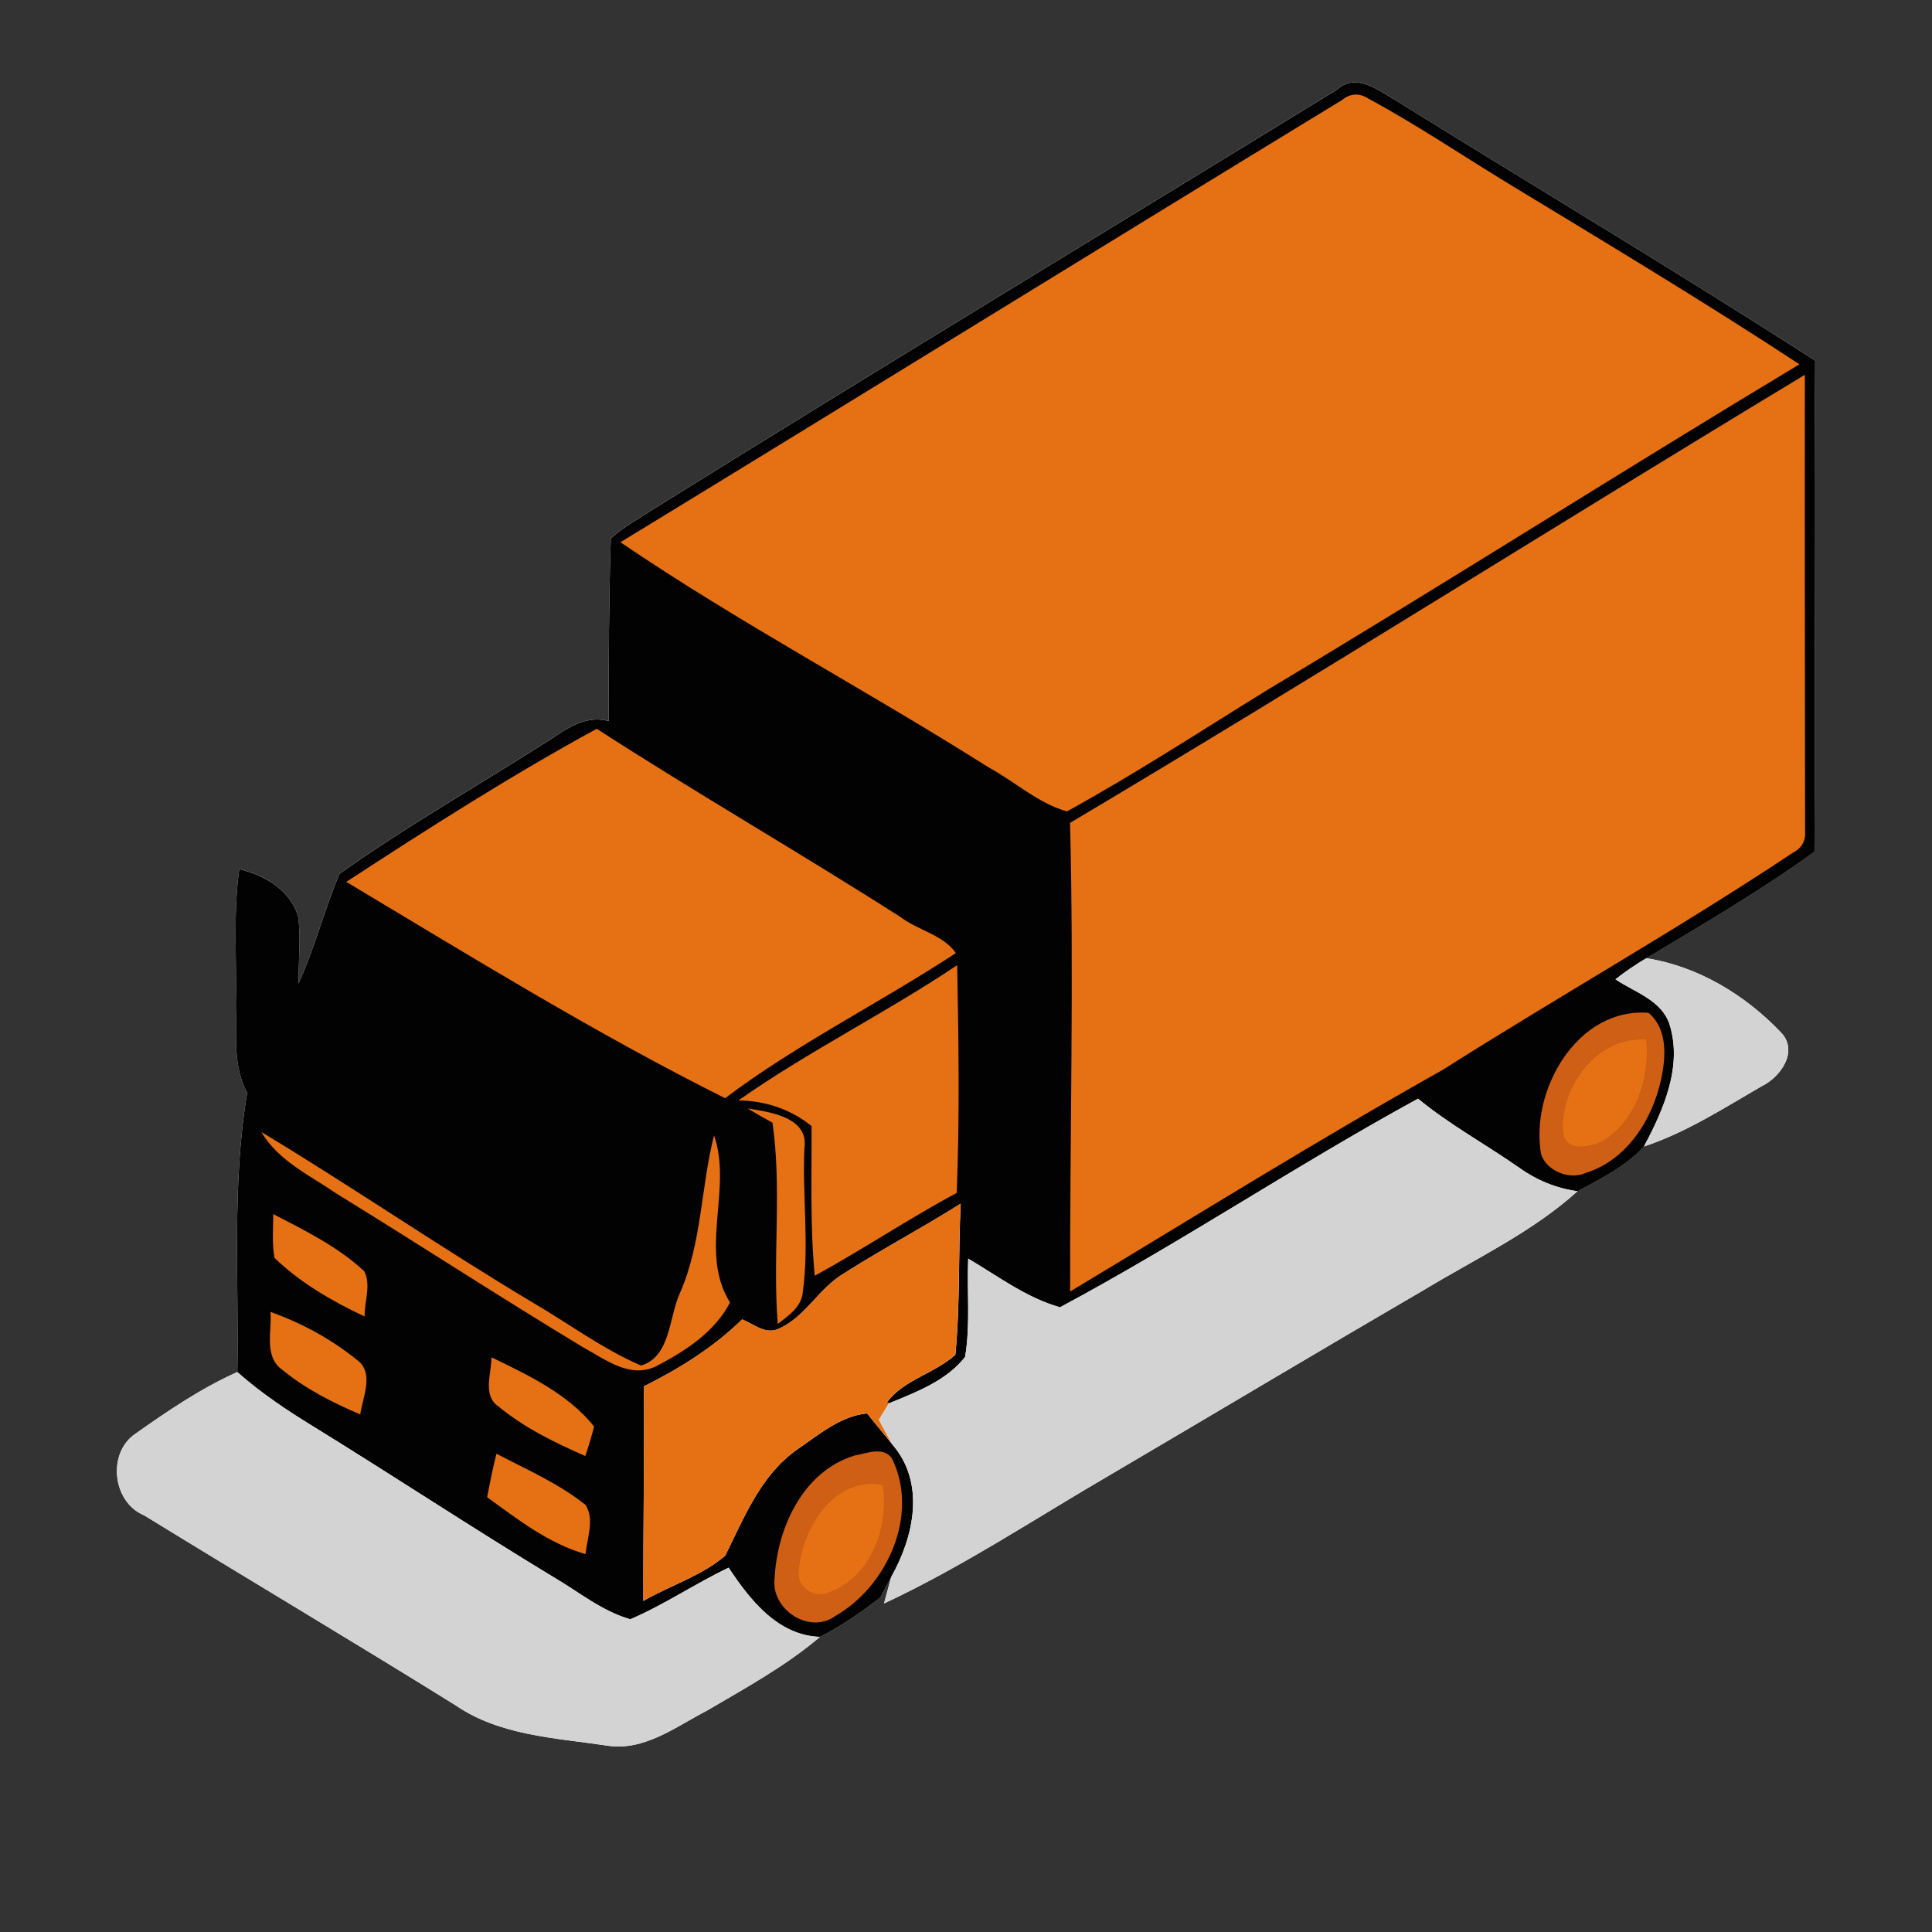
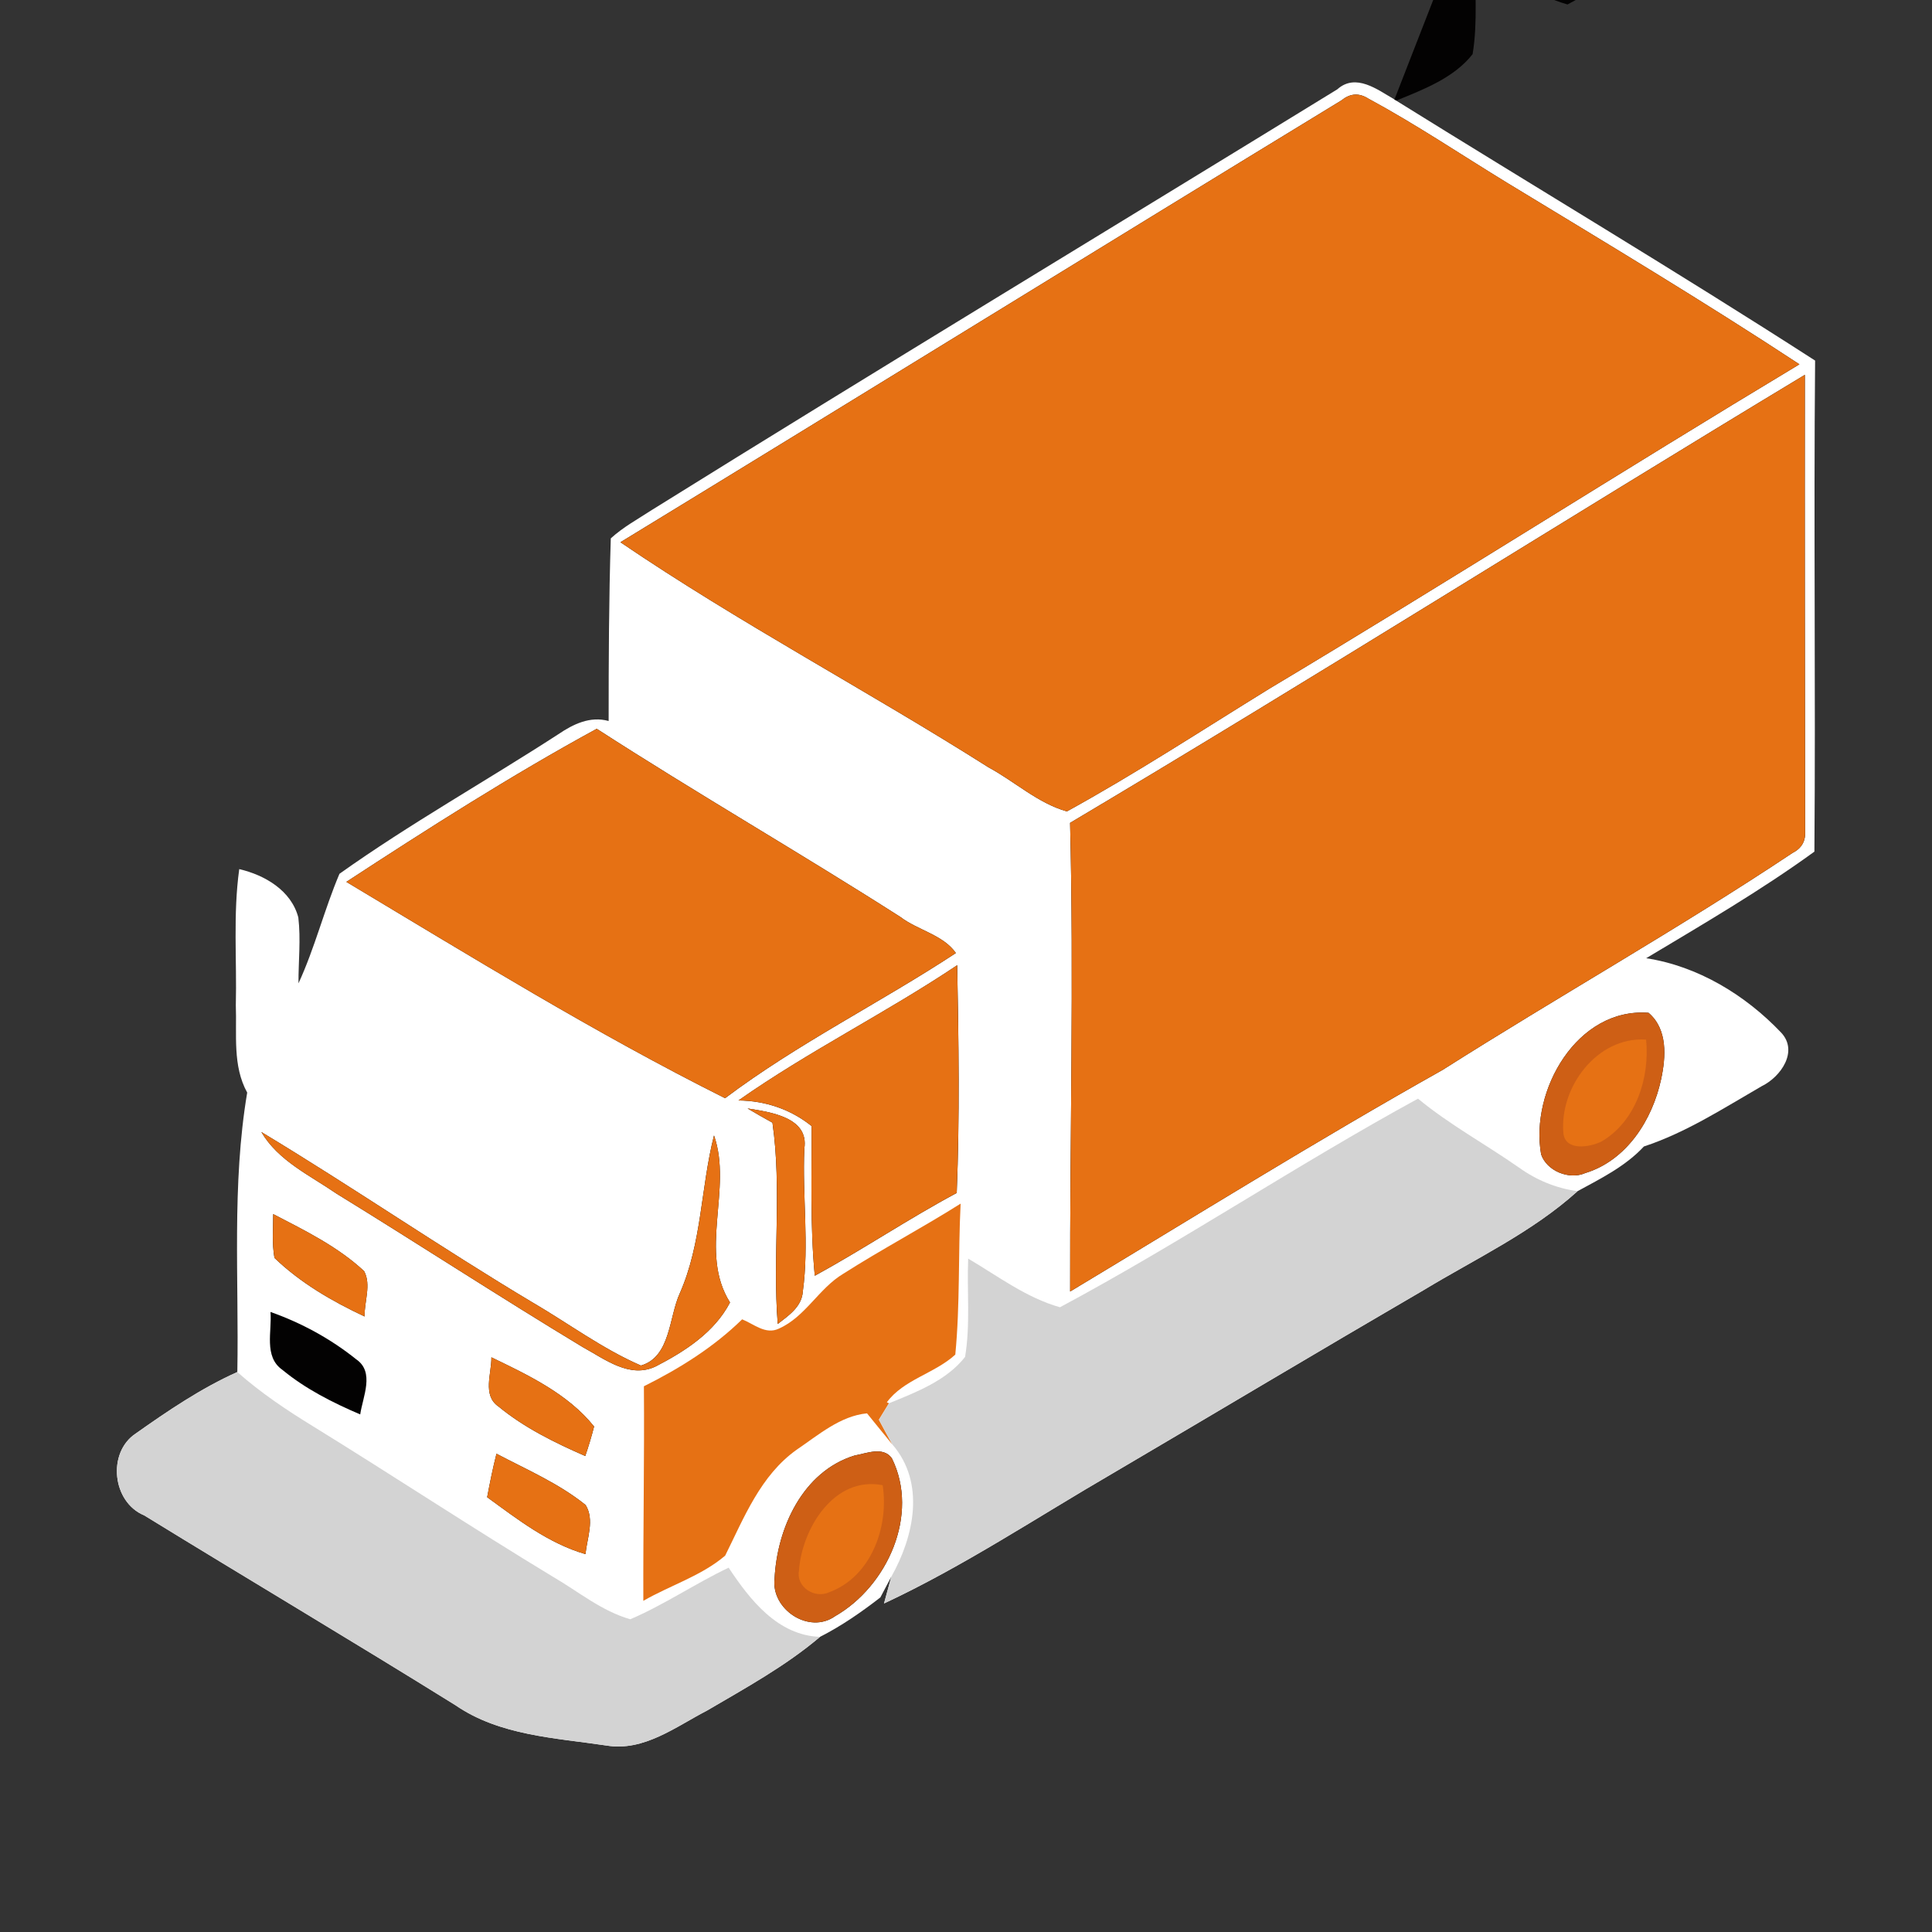
<svg xmlns="http://www.w3.org/2000/svg" id="Layer_1" data-name="Layer 1" viewBox="0 0 576 576">
  <rect x="0" y="0" width="576" height="576" fill="#333333" stroke="none" />
  <defs>
    <style>
      .cls-1 {
        fill: #ce5f15;
      }

      .cls-2 {
        fill: #fff;
      }

      .cls-3 {
        fill: #e67114;
      }

      .cls-4 {
        fill: #d3d3d3;
      }

      .cls-5 {
        fill: #030202;
      }
    </style>
  </defs>
  <path class="cls-2" d="M415.73,29.67c41.77,25.99,84.05,51.17,125.42,77.83-.45,48.8.17,97.6-.21,146.4-16.02,11.63-33.18,21.6-50.15,31.78,15.43,2.37,29.53,10.94,40.18,22.12,5.34,5.6-.07,13.27-5.72,16.02-11.39,6.57-22.6,13.86-35.15,17.99-5.46,5.89-12.79,9.52-19.77,13.32-13.55,12.25-30.33,20.08-45.86,29.48-30.95,18.02-61.67,36.39-92.55,54.54-22.64,13.15-44.58,27.79-68.36,38.9.55-1.99,1.61-5.96,2.16-7.95-1.07,2.04-2.16,4.11-3.25,6.15-5.67,4.39-11.58,8.5-17.99,11.75-10.28,8.71-22.15,15.21-33.73,22-9.33,4.82-18.8,12.25-29.93,10.4-15.36-2.3-31.83-2.94-45.05-12.03-30.76-19.13-61.93-37.62-92.78-56.59-9.54-3.94-11.08-18.7-2.54-24.38,9.64-6.81,19.51-13.51,30.31-18.35.5-27.75-1.69-55.83,2.94-83.31-4.41-8-3.06-17.3-3.39-26.04.33-13.53-.85-27.13,1.02-40.59,7.6,1.78,15.5,6.36,17.61,14.41.78,6.5.02,13.1.05,19.65,4.89-10.59,7.69-21.98,12.22-32.66,21.01-14.95,43.6-27.58,65.25-41.61,4.44-3.01,9.49-5.48,15-3.94,0-18.16.07-36.32.64-54.45,3.68-3.37,8.12-5.77,12.25-8.47,67.84-42.25,136.24-83.57,204.34-125.4,5.53-4.94,11.94.05,17.04,3.01" />
-   <path class="cls-5" d="M415.73,29.67c-5.1-2.97-11.51-7.95-17.04-3.01-68.1,41.82-136.5,83.15-204.34,125.4-4.13,2.71-8.57,5.1-12.25,8.47-.57,18.13-.64,36.29-.64,54.45-5.51-1.54-10.56.93-15,3.94-21.65,14.03-44.24,26.66-65.25,41.61-4.53,10.68-7.33,22.07-12.22,32.66-.02-6.55.74-13.15-.05-19.65-2.11-8.05-10.02-12.63-17.61-14.41-1.88,13.46-.69,27.06-1.02,40.59.33,8.73-1.02,18.04,3.39,26.04-4.63,27.49-2.44,55.57-2.94,83.31,6.95,6.17,14.69,11.35,22.6,16.19,23.95,14.76,47.42,30.26,71.49,44.84,7.57,4.39,14.53,10.25,23.07,12.67,10.14-4.34,19.34-10.63,29.31-15.38,6.38,9.61,14.62,20.18,27.25,20.63,6.41-3.25,12.32-7.36,17.99-11.75,1.09-2.04,2.18-4.11,3.25-6.15,6.79-12.06,10.25-27.98.33-39.45-2.54-3.09-5.03-6.2-7.55-9.28-7.98.76-14.53,6.48-20.98,10.85-10.75,7.64-15.67,20.2-21.31,31.57-7.05,6.03-16.38,8.85-24.4,13.48-.07-21.34.33-42.65.17-63.97,10.61-5.29,20.77-11.63,29.29-19.96,3.47,1.38,7,4.65,10.92,2.78,7.93-3.49,11.92-12.01,19.25-16.38,11.46-7.31,23.5-13.65,34.99-20.91-.76,14.98-.14,30.07-1.59,45.03-6.15,5.63-15.43,7.43-20.41,14.22l.64.28c8.09-3.3,17.16-6.76,22.67-13.81,1.61-9.66.52-19.56.93-29.31,8.88,5.22,17.33,11.68,27.37,14.5,36.27-19.42,70.59-42.46,106.74-62.19,9.4,7.76,20.15,13.58,30.12,20.56,5.15,3.7,11.13,6.2,17.45,7.03,6.98-3.8,14.31-7.43,19.77-13.32,5.86-10.99,11.61-23.93,7.62-36.53-2.44-7.19-10.37-9.45-16.09-13.34,2.92-2.3,5.98-4.37,9.16-6.27,16.97-10.18,34.13-20.15,50.15-31.78.38-48.8-.24-97.6.21-146.4-41.37-26.66-83.64-51.84-125.42-77.83" />
+   <path class="cls-5" d="M415.73,29.67l.64.28c8.09-3.3,17.16-6.76,22.67-13.81,1.61-9.66.52-19.56.93-29.31,8.88,5.22,17.33,11.68,27.37,14.5,36.27-19.42,70.59-42.46,106.74-62.19,9.4,7.76,20.15,13.58,30.12,20.56,5.15,3.7,11.13,6.2,17.45,7.03,6.98-3.8,14.31-7.43,19.77-13.32,5.86-10.99,11.61-23.93,7.62-36.53-2.44-7.19-10.37-9.45-16.09-13.34,2.92-2.3,5.98-4.37,9.16-6.27,16.97-10.18,34.13-20.15,50.15-31.78.38-48.8-.24-97.6.21-146.4-41.37-26.66-83.64-51.84-125.42-77.83" />
  <path class="cls-5" d="M408.04,29.45c14.19,7.67,27.6,16.71,41.37,25.11,29.19,17.73,58.51,35.29,87.06,54.05-52.95,31.83-105.1,65.04-158.13,96.77-19.99,12.32-39.69,25.21-60.26,36.53-8.62-2.42-15.52-8.9-23.36-13.13-36.22-22.95-74.27-43.01-109.75-67.12,71.75-43.79,143.27-88.01,215.04-131.78,2.56-2.09,5.25-2.23,8.02-.43" />
  <path class="cls-5" d="M538.09,111.75c-.05,45.31.02,90.62.07,135.93.24,3.01-1,5.22-3.73,6.6-34.08,22.69-69.78,42.77-104.34,64.7-37.55,21.08-74.13,43.86-111.04,66.06-.09-46.57,1.14-93.14-.02-139.71,73.51-43.72,145.83-89.39,219.06-133.58" />
  <path class="cls-5" d="M268.48,273.41c5.15,3.92,12.79,5.34,16.5,10.73-22.64,14.88-47.12,26.96-68.81,43.27-38.78-19.39-75.74-42.25-112.91-64.49,24.4-15.93,49.06-31.69,74.65-45.64,29.84,19.27,60.64,37,90.58,56.13" />
  <path class="cls-5" d="M285.38,287.75c.43,22.62.76,45.29-.14,67.91-14.41,7.71-27.98,16.85-42.32,24.69-1.42-14.83-.88-29.74-.95-44.62-6.22-5.01-13.81-7.57-21.81-7.64,20.91-14.69,43.98-26.09,65.23-40.33" />
  <path class="cls-5" d="M491.5,301.96c5.74,4.91,5.17,13.15,3.73,19.84-2.61,12.08-10.25,24.16-22.62,27.94-4.77,2.09-11.49-.62-13.15-5.6-3.35-19.08,10.78-43.82,32.04-42.18" />
  <path class="cls-5" d="M239.8,342.48c-.62,14.17,1.47,28.44-.45,42.53-.28,4.56-4.2,7.17-7.48,9.71-1.59-19.96,1.28-40.11-1.57-60-2.49-1.38-4.98-2.78-7.43-4.25,6.74,1.07,18.42,2.63,16.92,12.01" />
  <path class="cls-5" d="M158.7,388.27c10.78,6.29,20.89,13.86,32.38,18.85,8.88-2.59,8.31-14.43,11.61-21.58,6.57-14.91,6.22-31.45,10.18-47.02,5.58,15.88-4.7,34.75,4.77,49.8-4.65,8.9-13.39,14.53-22.05,19.01-7.81,3.82-15.24-2.11-21.84-5.7-24.71-14.91-48.9-30.69-73.49-45.81-7.9-5.44-17.3-9.73-22.34-18.32,27.22,16.4,53.48,34.46,80.77,50.77" />
  <path class="cls-5" d="M108.55,378.96c2.18,4.04.05,9.09.14,13.53-9.66-4.53-19.13-10.02-26.87-17.47-.76-4.32-.38-8.73-.36-13.05,9.42,4.89,19.23,9.68,27.08,16.99" />
  <path class="cls-5" d="M106.2,405.26c5.58,3.82,1.97,11.13,1.19,16.43-8.21-3.51-16.31-7.6-23.24-13.32-5.58-3.92-3.01-11.56-3.51-17.23,9.21,3.25,17.94,8,25.56,14.12" />
  <path class="cls-5" d="M177.12,425.29c-.76,2.97-1.64,5.89-2.63,8.81-9.11-3.99-18.18-8.43-25.9-14.79-4.84-3.32-1.99-9.87-2.09-14.64,11.01,5.32,22.83,10.89,30.62,20.63" />
  <path class="cls-5" d="M265.89,434.76c8.33,16.78-1.38,38.19-16.9,47.07-7.76,5.53-19.15-2.02-18.06-11.18.74-15.07,8.4-31.95,23.83-36.7,3.51-.62,8.54-2.82,11.13.81" />
  <path class="cls-5" d="M174.6,448.7c2.71,4.39.43,9.9-.05,14.64-11.04-3.2-20.18-10.33-29.31-16.97.83-4.37,1.69-8.69,2.78-12.96,9.02,4.75,18.59,8.85,26.58,15.29" />
  <path class="cls-5" d="M490.76,309.94c-14.57-.97-25.87,14.19-24.66,27.87.55,5.48,7.9,4.25,11.42,2.49,10.25-6.05,14.38-18.99,13.24-30.36" />
  <path class="cls-5" d="M485.68,314.26c-1.99,7.14-5.65,14.46-13.22,16.88.57-7.62,4.89-15.78,13.22-16.88" />
  <path class="cls-5" d="M263.16,442.79c-14.53-2.85-24.09,12.98-24.97,25.52-.85,4.89,4.7,8.35,8.95,6.43,12.58-4.6,17.92-19.51,16.02-31.95" />
  <path class="cls-5" d="M258.01,445.16c-.95,8.19-5.89,15.74-13.48,19.15,1.54-7.86,5.32-16.33,13.48-19.15" />
  <path class="cls-3" d="M408.04,29.45c-2.78-1.8-5.46-1.66-8.02.43-71.78,43.77-143.29,87.99-215.04,131.78,35.48,24.12,73.53,44.17,109.75,67.12,7.83,4.23,14.74,10.7,23.36,13.13,20.58-11.32,40.28-24.21,60.26-36.53,53.03-31.73,105.17-64.94,158.13-96.77-28.55-18.75-57.87-36.32-87.06-54.05-13.77-8.4-27.18-17.45-41.37-25.11" />
  <path class="cls-3" d="M538.09,111.75c-73.22,44.2-145.55,89.86-219.06,133.58,1.16,46.57-.07,93.14.02,139.71,36.91-22.19,73.49-44.98,111.04-66.06,34.56-21.93,70.26-42.01,104.34-64.7,2.73-1.38,3.96-3.58,3.73-6.6-.05-45.31-.12-90.62-.07-135.93" />
  <path class="cls-3" d="M268.48,273.41c-29.93-19.13-60.74-36.86-90.58-56.13-25.59,13.96-50.25,29.72-74.65,45.64,37.17,22.24,74.13,45.1,112.91,64.49,21.69-16.31,46.17-28.39,68.81-43.27-3.7-5.39-11.35-6.81-16.5-10.73" />
  <path class="cls-3" d="M285.38,287.75c-21.24,14.24-44.31,25.63-65.23,40.33,8,.07,15.59,2.63,21.81,7.64.07,14.88-.47,29.79.95,44.62,14.34-7.83,27.91-16.97,42.32-24.69.9-22.62.57-45.29.14-67.91" />
  <path class="cls-1" d="M491.5,301.96c-21.27-1.64-35.39,23.09-32.04,42.18,1.66,4.98,8.38,7.69,13.15,5.6,12.37-3.77,20.01-15.86,22.62-27.94,1.45-6.69,2.02-14.93-3.73-19.84" />
  <path class="cls-3" d="M490.76,309.94c1.14,11.37-2.99,24.31-13.24,30.36-3.51,1.76-10.87,2.99-11.42-2.49-1.21-13.67,10.09-28.84,24.66-27.87" />
  <path class="cls-3" d="M485.68,314.26c-8.33,1.09-12.65,9.26-13.22,16.88,7.57-2.42,11.23-9.73,13.22-16.88" />
  <path class="cls-3" d="M239.8,342.48c1.5-9.38-10.18-10.94-16.92-12.01,2.44,1.47,4.94,2.87,7.43,4.25,2.85,19.89-.02,40.04,1.57,60,3.28-2.54,7.19-5.15,7.48-9.71,1.92-14.1-.17-28.36.45-42.53" />
  <path class="cls-3" d="M158.7,388.27c-27.3-16.31-53.55-34.37-80.77-50.77,5.03,8.59,14.43,12.89,22.34,18.32,24.59,15.12,48.78,30.9,73.49,45.81,6.6,3.58,14.03,9.52,21.84,5.7,8.66-4.49,17.4-10.11,22.05-19.01-9.47-15.05.81-33.92-4.77-49.8-3.96,15.57-3.61,32.11-10.18,47.02-3.3,7.14-2.73,18.99-11.61,21.58-11.49-4.98-21.6-12.56-32.38-18.85" />
  <path class="cls-3" d="M286.42,358.83c-11.49,7.26-23.52,13.6-34.99,20.91-7.33,4.37-11.32,12.89-19.25,16.38-3.92,1.88-7.45-1.4-10.92-2.78-8.52,8.33-18.68,14.67-29.29,19.96.17,21.31-.24,42.63-.17,63.97,8.02-4.63,17.35-7.45,24.4-13.48,5.65-11.37,10.56-23.93,21.31-31.57,6.46-4.37,13.01-10.09,20.98-10.85,2.52,3.09,5.01,6.2,7.55,9.28-1.35-2.44-2.71-4.91-4.01-7.38.74-1.23,2.25-3.68,3.01-4.91l-.64-.28c4.98-6.79,14.27-8.59,20.41-14.22,1.45-14.95.83-30.05,1.59-45.03" />
  <path class="cls-3" d="M108.55,378.96c-7.86-7.31-17.66-12.11-27.08-16.99-.02,4.32-.4,8.73.36,13.05,7.74,7.45,17.21,12.94,26.87,17.47-.09-4.44,2.04-9.49-.14-13.53" />
-   <path class="cls-3" d="M106.2,405.26c-7.62-6.12-16.35-10.87-25.56-14.12.5,5.67-2.07,13.32,3.51,17.23,6.93,5.72,15.02,9.8,23.24,13.32.78-5.29,4.39-12.6-1.19-16.43" />
  <path class="cls-3" d="M177.12,425.29c-7.79-9.73-19.61-15.31-30.62-20.63.09,4.77-2.75,11.32,2.09,14.64,7.71,6.36,16.78,10.8,25.9,14.79,1-2.92,1.88-5.84,2.63-8.81" />
  <path class="cls-1" d="M265.89,434.76c-2.59-3.63-7.62-1.42-11.13-.81-15.43,4.75-23.09,21.62-23.83,36.7-1.09,9.16,10.3,16.71,18.06,11.18,15.52-8.88,25.23-30.29,16.9-47.07" />
  <path class="cls-3" d="M263.16,442.79c1.9,12.44-3.44,27.34-16.02,31.95-4.25,1.92-9.8-1.54-8.95-6.43.88-12.53,10.44-28.36,24.97-25.52" />
  <path class="cls-3" d="M174.6,448.7c-8-6.43-17.56-10.54-26.58-15.29-1.09,4.27-1.95,8.59-2.78,12.96,9.14,6.65,18.28,13.77,29.31,16.97.47-4.75,2.75-10.25.05-14.64" />
  <path class="cls-3" d="M258.01,445.16c-8.17,2.82-11.94,11.3-13.48,19.15,7.6-3.42,12.53-10.97,13.48-19.15" />
-   <path class="cls-4" d="M490.78,285.68c-3.18,1.9-6.24,3.96-9.16,6.27,5.72,3.89,13.65,6.15,16.09,13.34,3.99,12.6-1.76,25.54-7.62,36.53,12.56-4.13,23.76-11.42,35.15-17.99,5.65-2.75,11.06-10.42,5.72-16.02-10.66-11.18-24.76-19.75-40.18-22.12" />
  <path class="cls-4" d="M452.88,348.11c-9.97-6.98-20.72-12.79-30.12-20.56-36.15,19.72-70.47,42.77-106.74,62.19-10.04-2.82-18.49-9.28-27.37-14.5-.4,9.76.69,19.65-.93,29.31-5.51,7.05-14.57,10.51-22.67,13.81-.76,1.23-2.28,3.68-3.01,4.91,1.31,2.47,2.66,4.94,4.01,7.38,9.92,11.46,6.46,27.39-.33,39.45-.55,1.99-1.61,5.96-2.16,7.95,23.78-11.11,45.71-25.75,68.36-38.9,30.88-18.16,61.59-36.53,92.55-54.54,15.52-9.4,32.3-17.23,45.86-29.48-6.31-.83-12.3-3.32-17.45-7.03" />
  <path class="cls-4" d="M70.76,409.06c-10.8,4.84-20.67,11.54-30.31,18.35-8.54,5.67-7,20.44,2.54,24.38,30.86,18.96,62.02,37.45,92.78,56.59,13.22,9.09,29.69,9.73,45.05,12.03,11.13,1.85,20.6-5.58,29.93-10.4,11.58-6.79,23.45-13.29,33.73-22-12.63-.45-20.86-11.01-27.25-20.63-9.97,4.75-19.18,11.04-29.31,15.38-8.54-2.42-15.5-8.28-23.07-12.67-24.07-14.57-47.54-30.07-71.49-44.84-7.9-4.84-15.64-10.02-22.6-16.19" />
</svg>